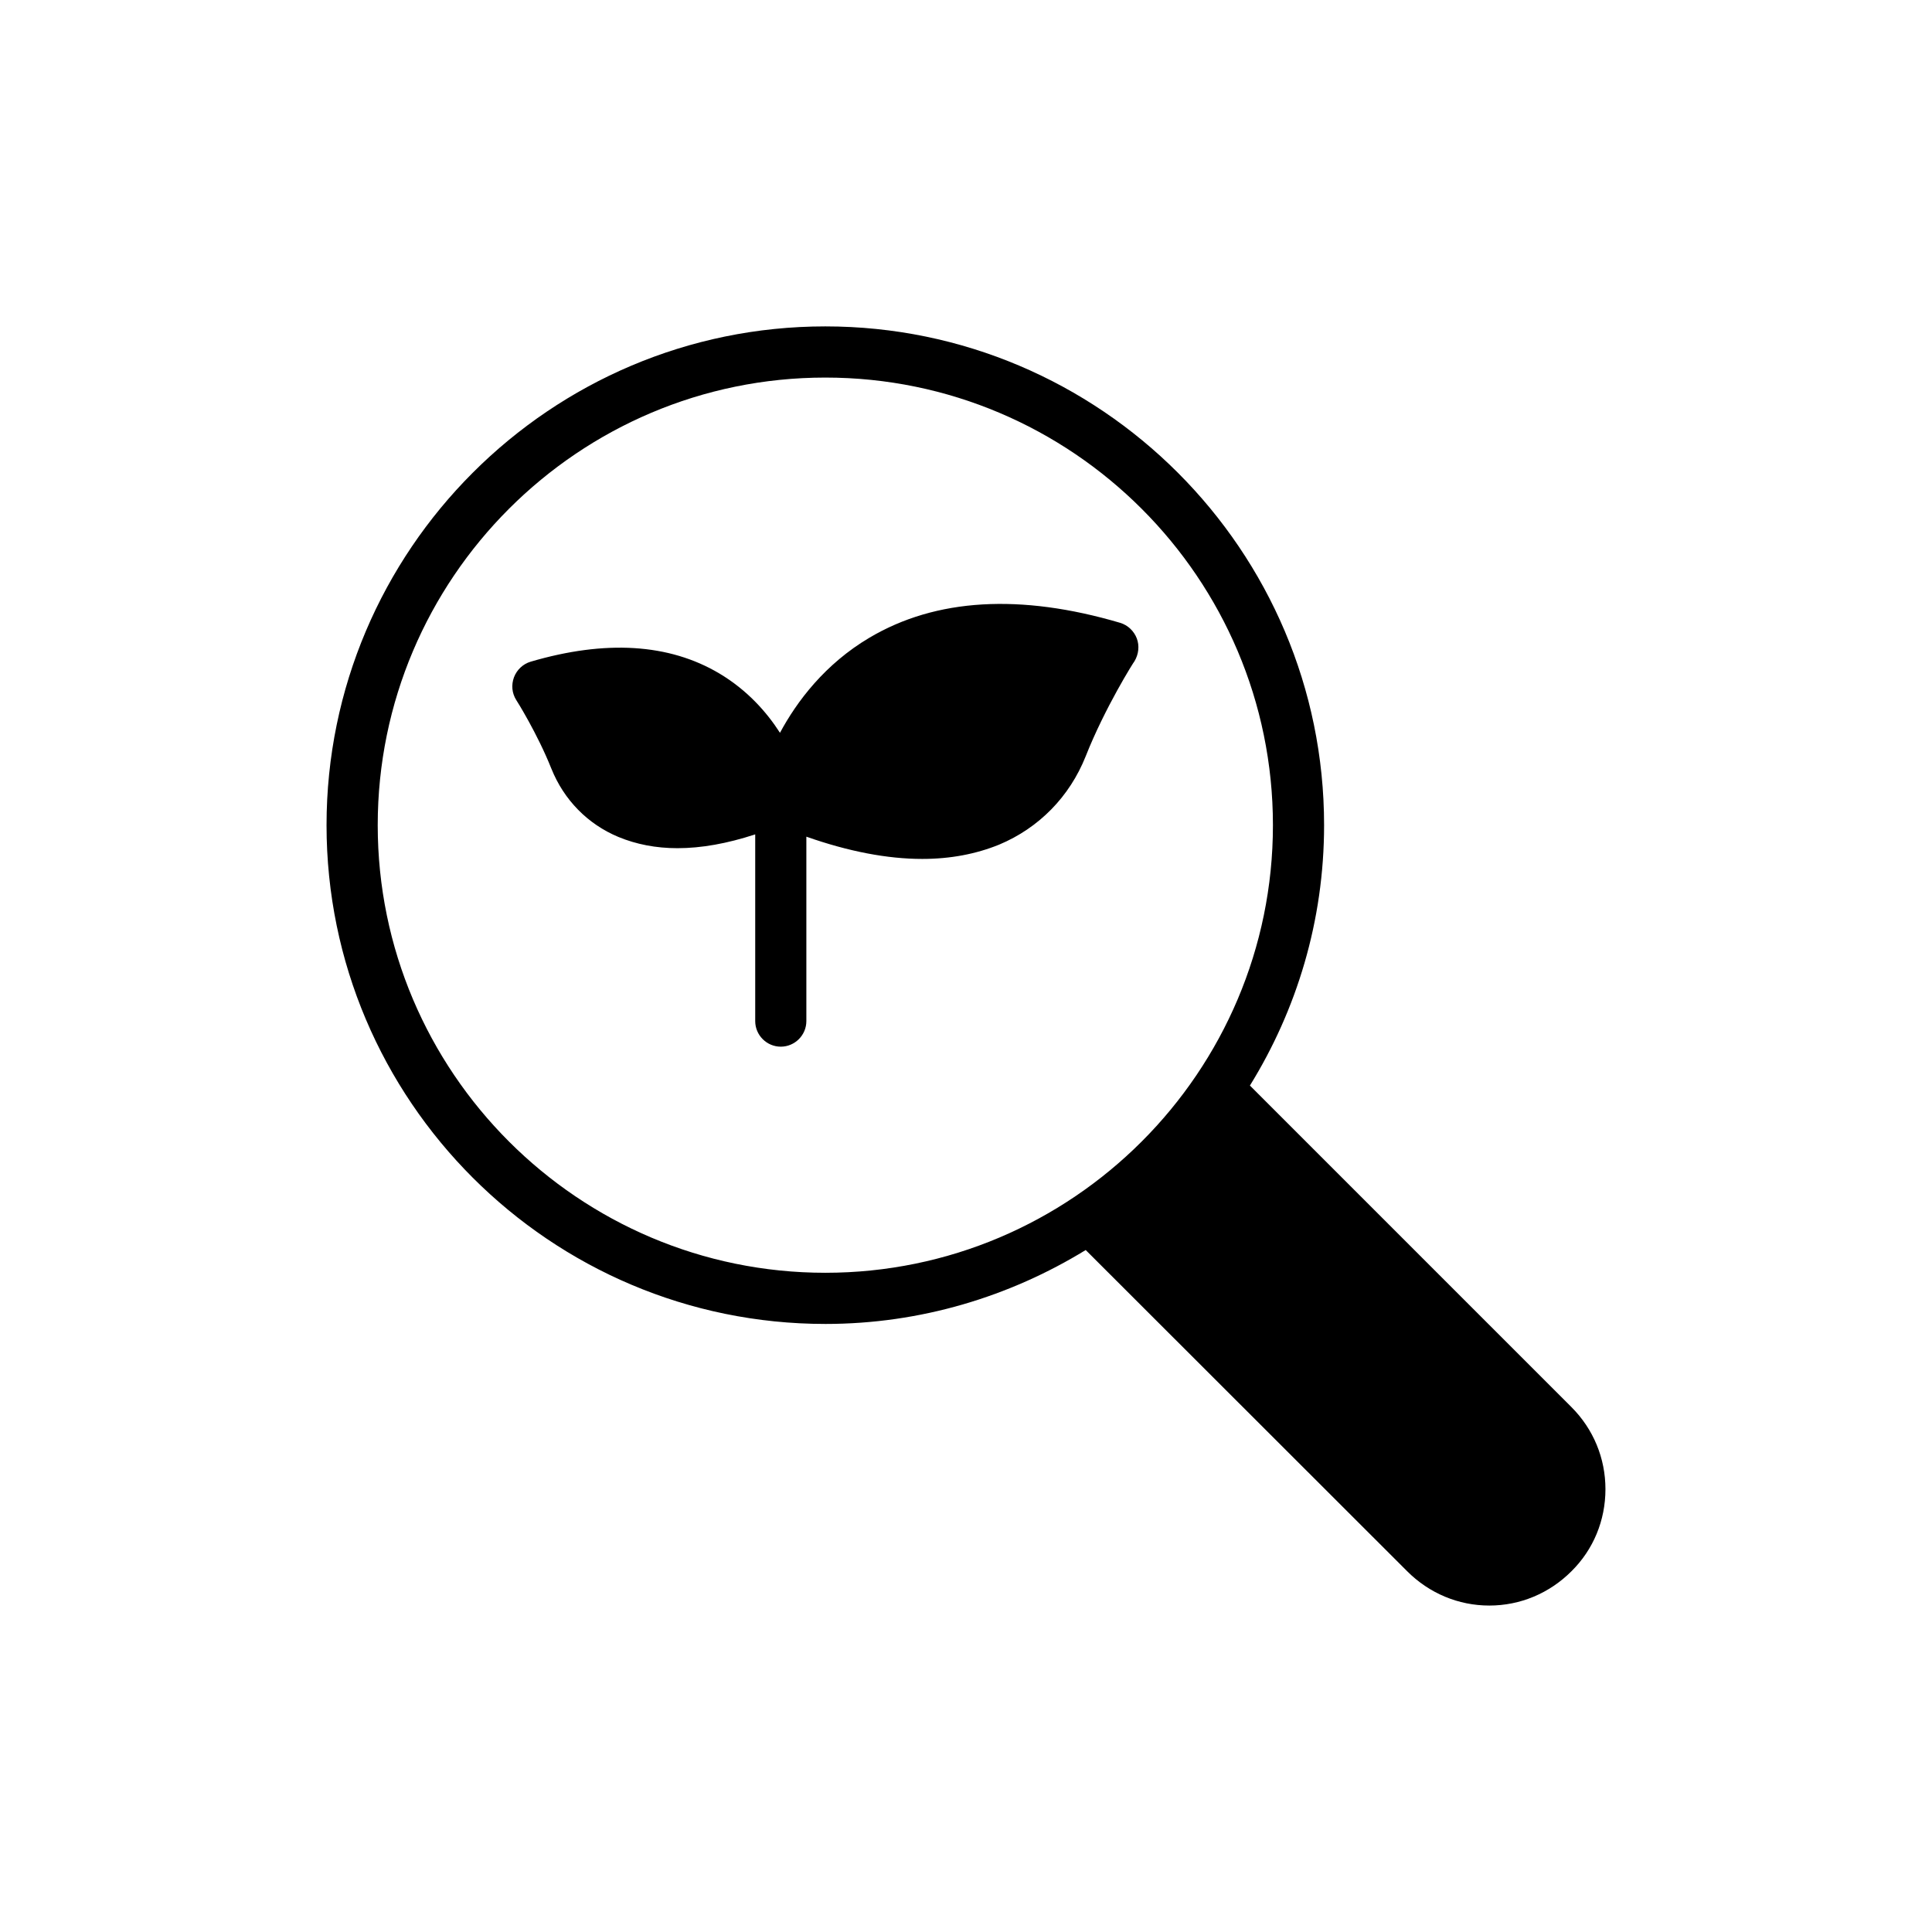
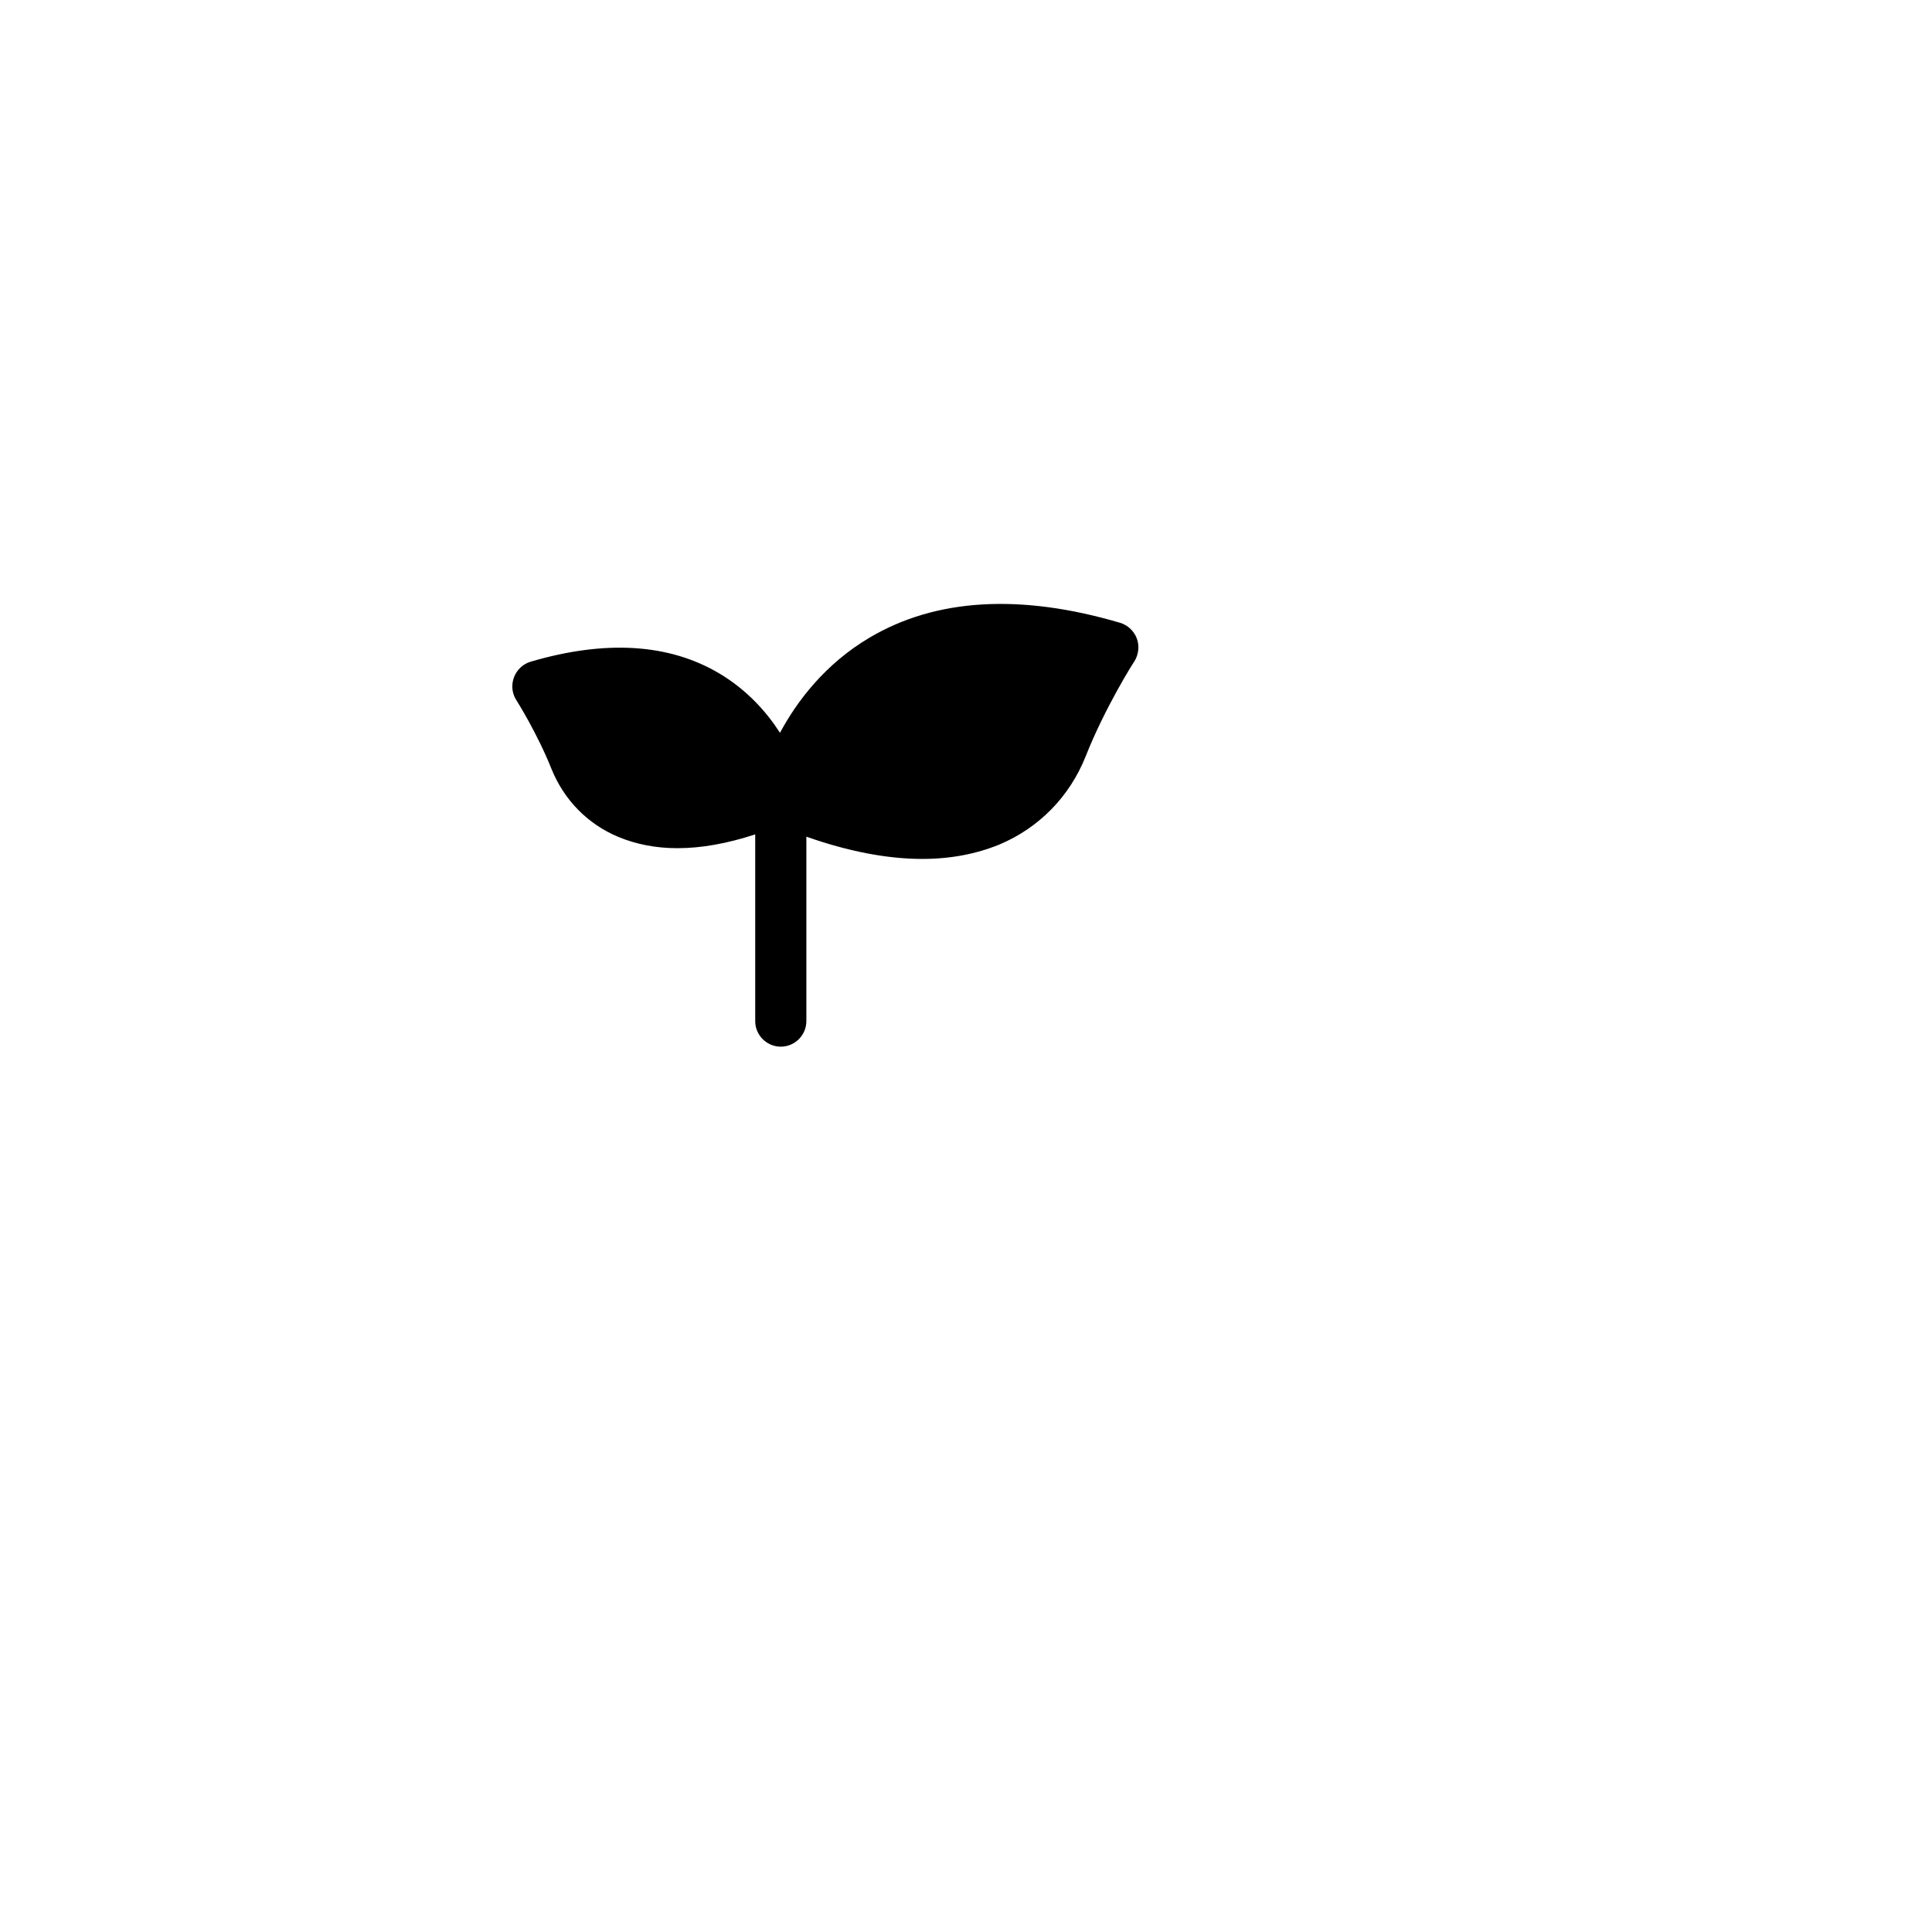
<svg xmlns="http://www.w3.org/2000/svg" fill="#000000" width="800px" height="800px" version="1.1" viewBox="144 144 512 512">
  <g>
-     <path d="m362.72 494.86c25.285 0 48.871-7.254 69.004-19.59l85.203 85.137c5.828 5.828 13.559 9.082 21.758 9.082 8.203 0 15.93-3.254 21.758-9.082 5.828-5.762 9.016-13.488 9.016-21.758 0-8.203-3.188-15.93-9.016-21.758l-85.203-85.207c12.402-20.062 19.656-43.652 19.656-69.004 0-72.867-59.312-132.18-132.18-132.18-72.867 0-132.18 59.312-132.18 132.18 0 72.938 59.312 132.18 132.18 132.18zm0-250.8c65.414 0 118.62 53.211 118.62 118.62 0 65.414-53.211 118.62-118.62 118.62s-118.62-53.211-118.62-118.62c0-65.414 53.211-118.62 118.62-118.62z" />
    <path d="m290.12 347.7c3.32 8.27 9.625 14.711 17.758 18.098 4.746 1.965 9.965 2.981 15.656 2.981 6.305 0 13.148-1.219 20.605-3.66v49.484c0 3.727 3.051 6.777 6.777 6.777 3.727 0 6.777-3.051 6.777-6.777v-48.875c11.184 3.934 21.488 5.898 30.707 5.898 7.457 0 14.234-1.289 20.402-3.797 10.508-4.406 18.641-12.676 22.91-23.387 5.082-12.879 12.812-25.148 12.945-25.215 1.086-1.828 1.355-4.066 0.609-6.031-0.746-1.965-2.371-3.523-4.406-4.137-26.438-7.797-48.805-6.508-66.43 3.93-11.793 6.981-19.25 16.879-23.727 25.215-3.523-5.492-8.676-11.32-16.066-15.727-13.355-7.93-30.164-8.949-50.023-3.117-2.035 0.609-3.66 2.168-4.406 4.137-0.746 2.035-0.543 4.203 0.609 6.031 0.082 0.074 5.637 8.953 9.301 18.172z" />
  </g>
</svg>